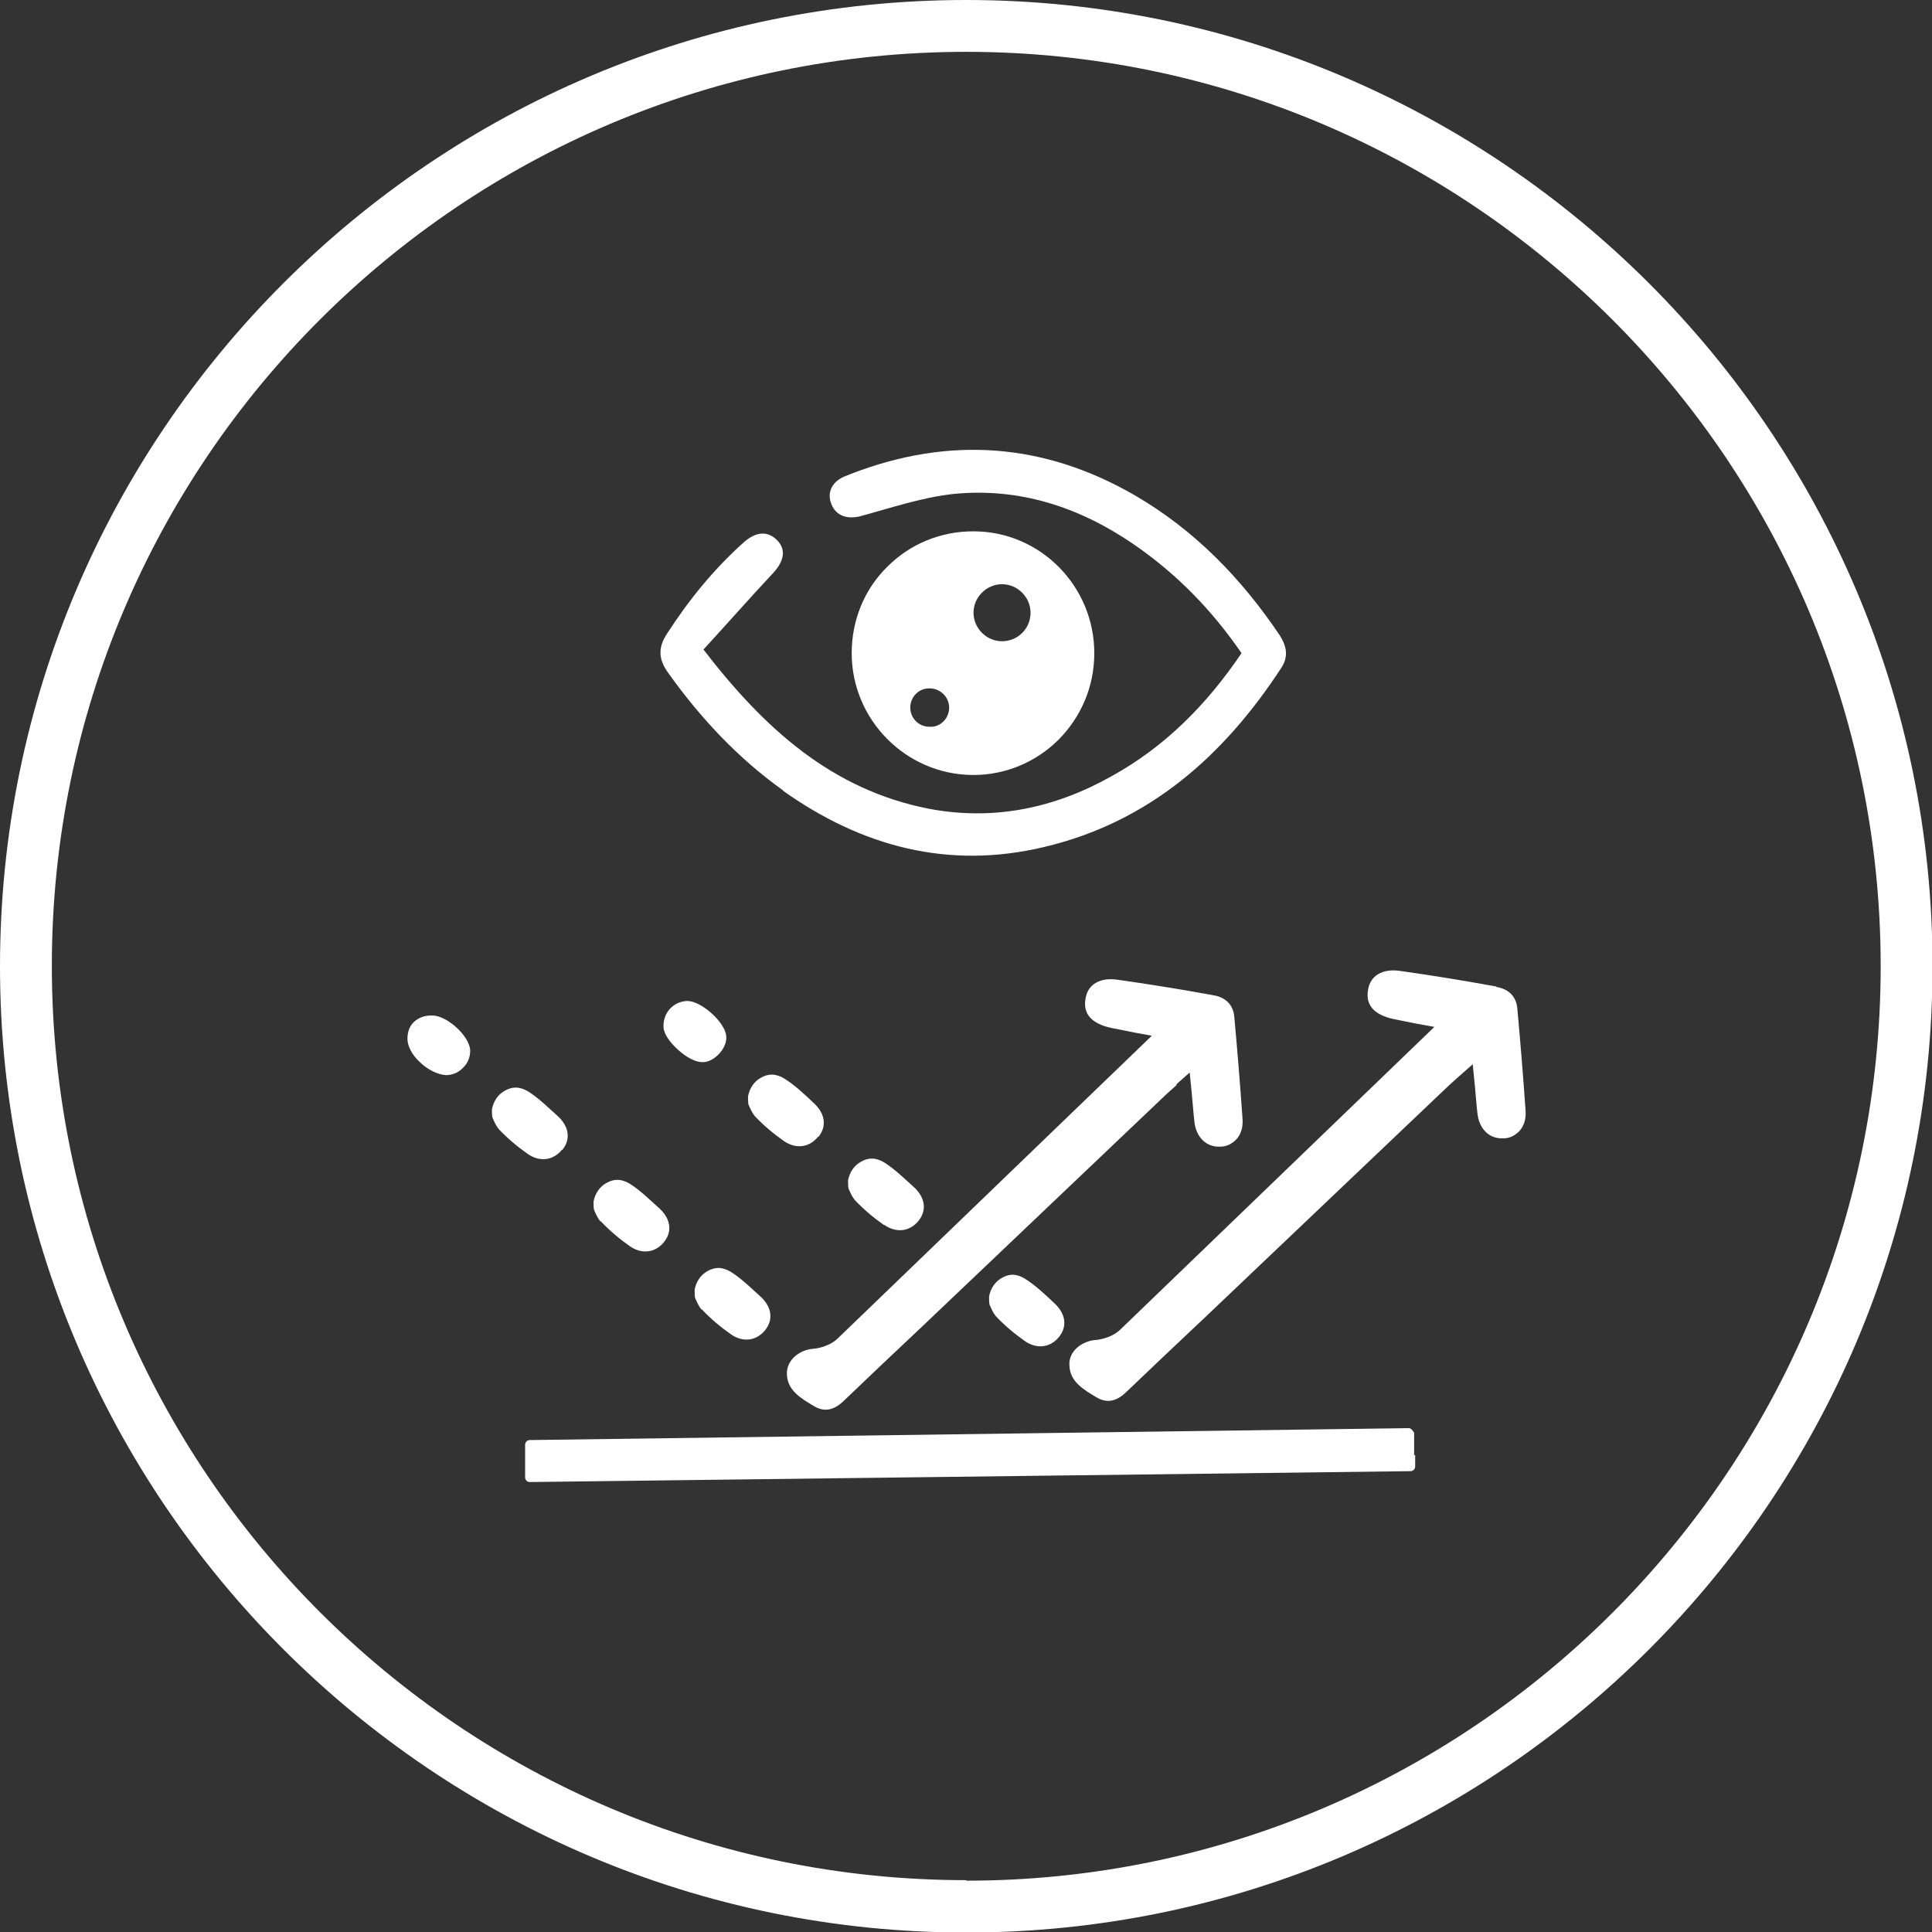
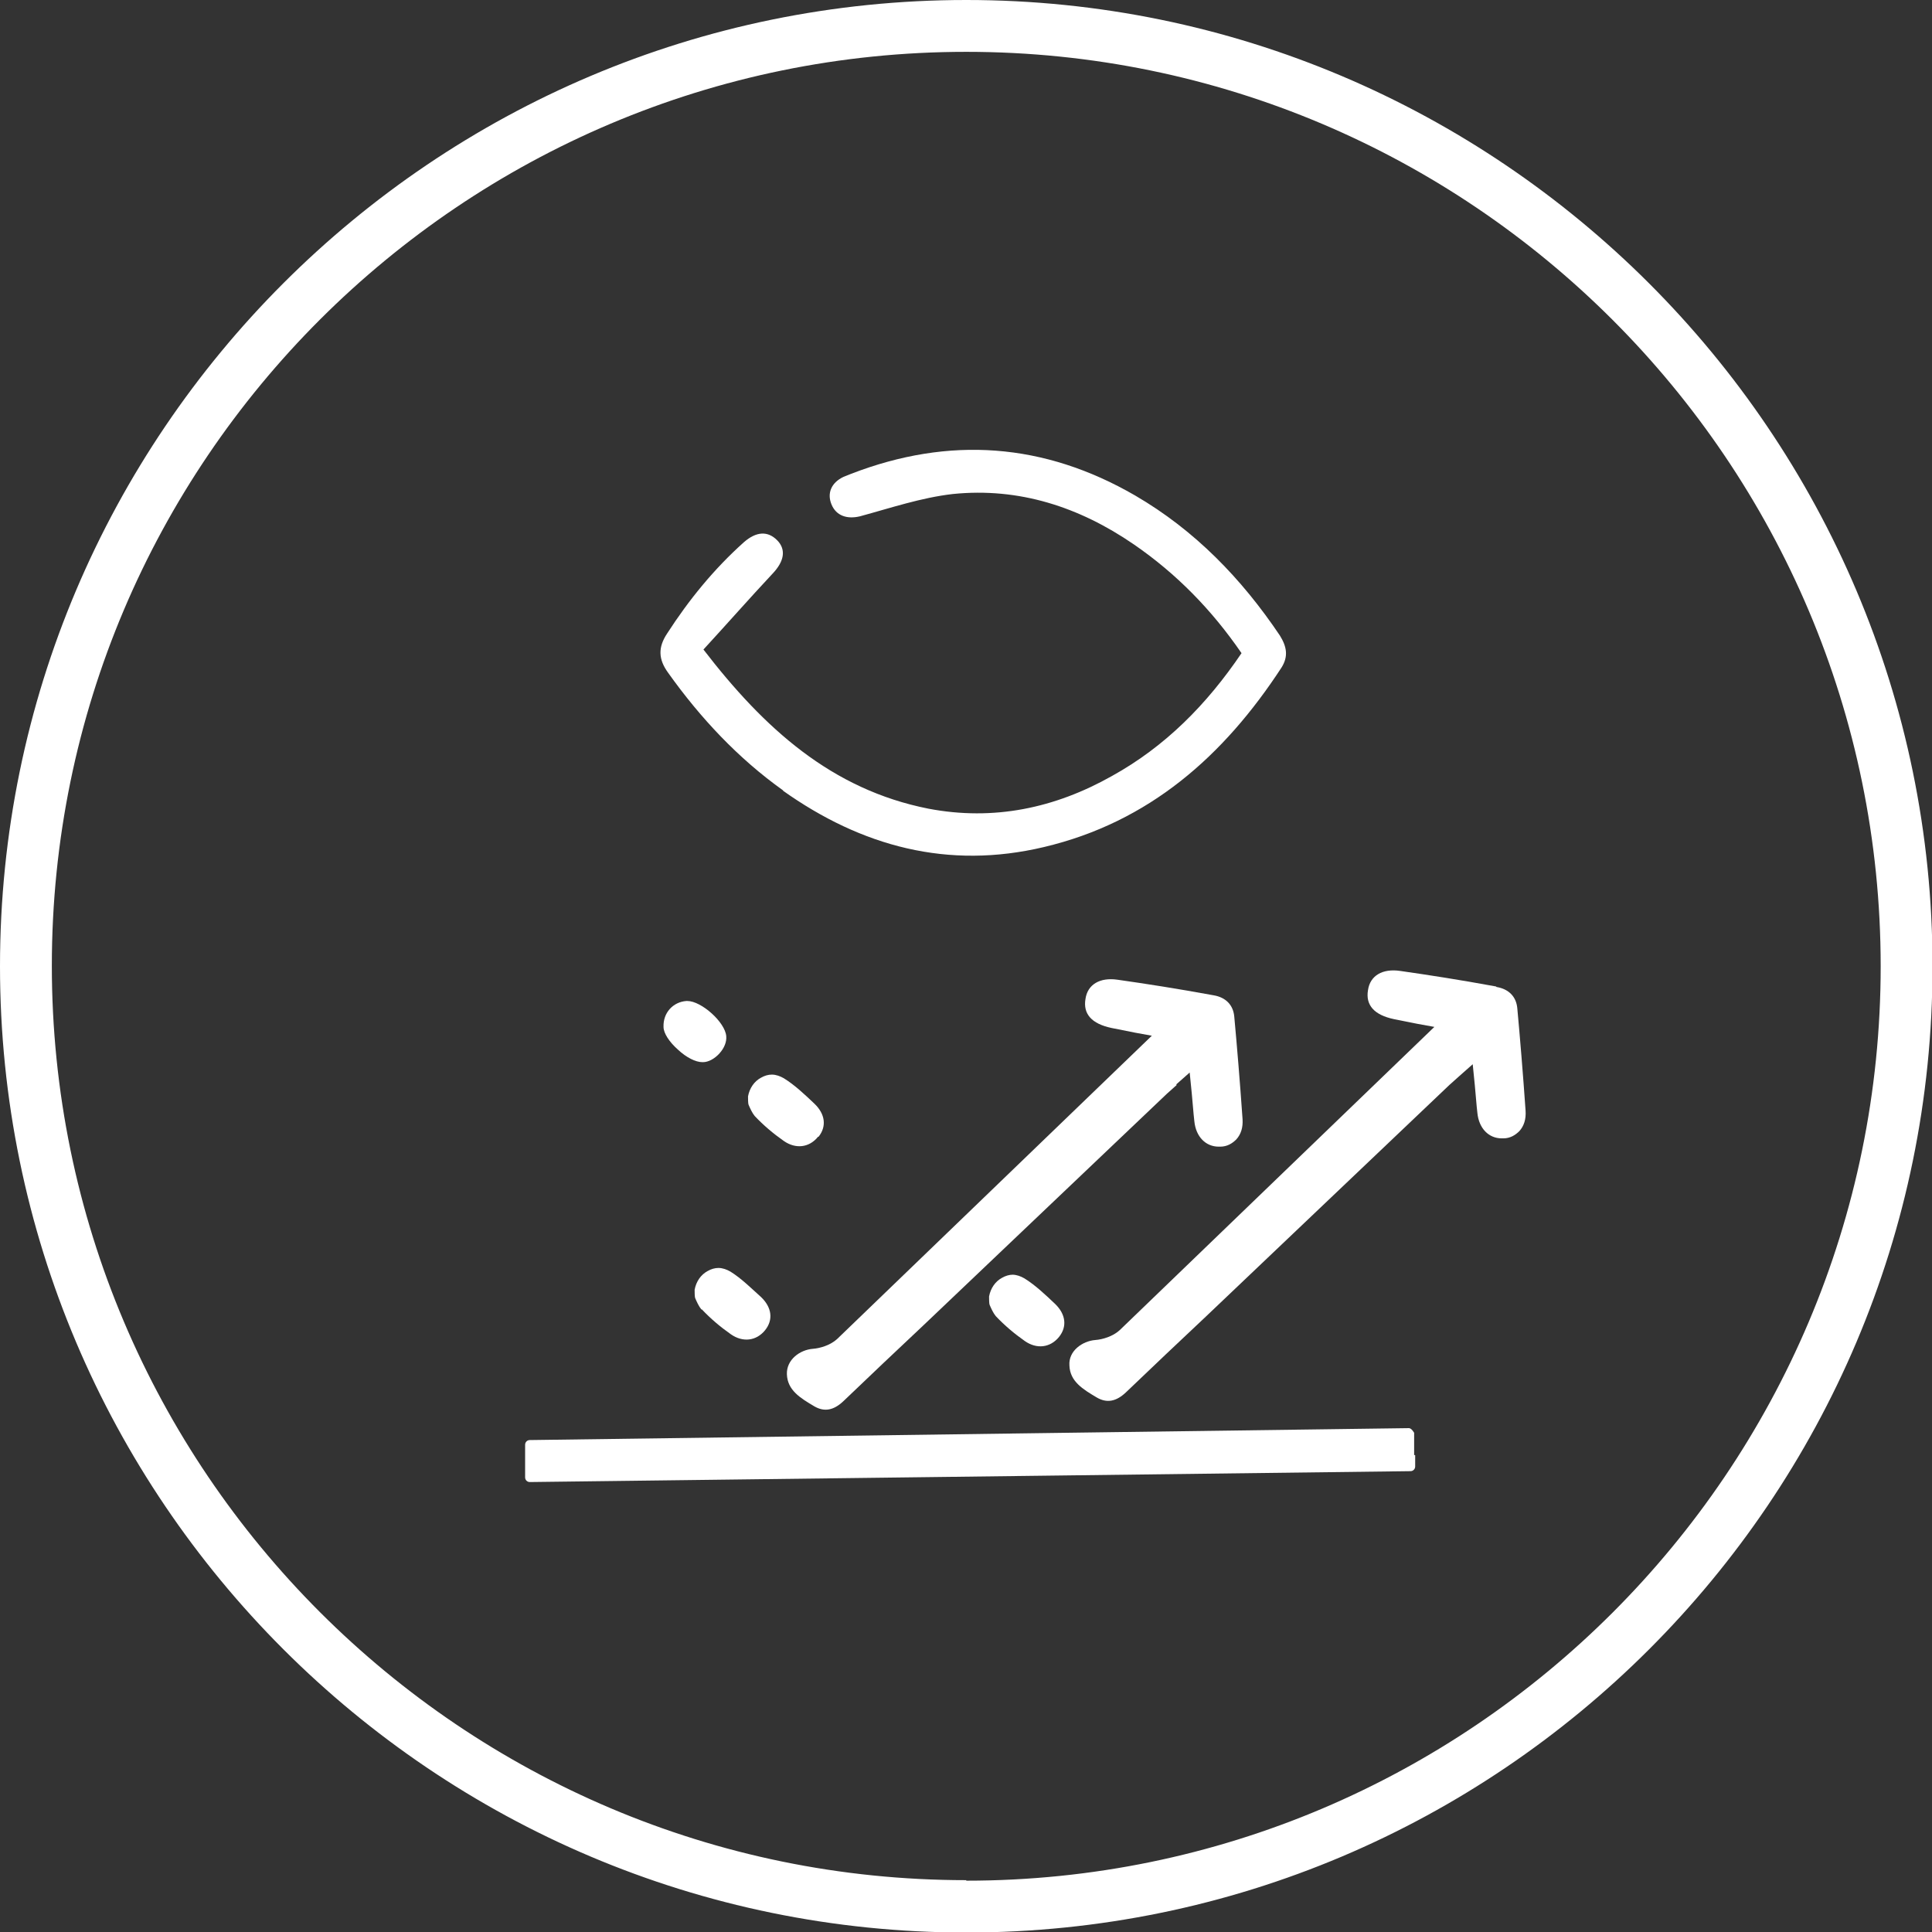
<svg xmlns="http://www.w3.org/2000/svg" id="Ebene_1" viewBox="0 0 37.27 37.27">
  <rect x="0" y="0" width="37.27" height="37.27" fill="#333333" stroke="none" />
  <defs>
    <style>
      .cls-1 {
        fill: #fff;
      }
    </style>
  </defs>
-   <path class="cls-1" d="M18.78,14.95c.61,0,1.19-.24,1.63-.67.45-.45.7-1.04.7-1.68,0-1.29-1.04-2.35-2.33-2.35h-.01c-.62,0-1.21.24-1.65.68-.45.44-.69,1.04-.69,1.67,0,1.28,1.04,2.34,2.33,2.35h.03ZM19.33,11.27c.3,0,.55.25.55.55,0,.31-.25.55-.55.55-.3,0-.55-.25-.55-.55,0-.3.25-.55.55-.55ZM17.93,14.02c-.21,0-.37-.17-.37-.37,0-.21.17-.38.38-.37.2,0,.37.17.37.37,0,.21-.17.38-.37.37Z" />
  <path class="cls-1" d="M15.1,15.25c1.52,1.08,3.19,1.53,5.04,1.09,2.03-.48,3.47-1.76,4.58-3.46.14-.22.1-.41-.03-.62-.74-1.1-1.64-2.03-2.79-2.7-1.76-1.02-3.59-1.15-5.48-.42-.05.02-.1.04-.15.06-.23.11-.32.31-.23.53.09.22.3.29.55.23.59-.16,1.18-.36,1.79-.43,1.28-.13,2.44.25,3.49.97.83.57,1.51,1.27,2.08,2.1-.67.99-1.47,1.8-2.5,2.37-1.1.62-2.28.87-3.54.63-1.87-.37-3.17-1.55-4.34-3.07.46-.5.89-.99,1.33-1.46.23-.24.27-.47.09-.65-.18-.18-.4-.17-.64.04-.58.52-1.06,1.11-1.48,1.76-.18.27-.17.5.02.76.62.87,1.35,1.65,2.22,2.27Z" />
  <path class="cls-1" d="M27.28,28.07v-.43s-.05-.09-.1-.09l-16.96.23c-.05,0-.09.04-.09.09v.41c0,.05,0,.09,0,.09,0,0,0,.04,0,.09v.04c0,.05.04.09.09.09l16.99-.21c.05,0,.09-.04.09-.09v-.04s0-.09,0-.09,0-.04,0-.09Z" />
  <path class="cls-1" d="M28.86,19.03c-.71-.13-1.29-.22-1.85-.3-.34-.05-.58.09-.62.37-.05.29.12.48.5.56.15.03.3.06.45.09l.33.06-6.07,5.85h0c-.13.12-.33.18-.47.19-.25.02-.52.21-.5.49.01.31.26.46.53.62.19.11.37.08.56-.1.51-.49,1.02-.97,1.54-1.46l4.7-4.47c.06-.05.12-.11.19-.17l.26-.23.04.4c.02.2.03.37.05.54.03.3.22.49.47.49,0,0,.02,0,.03,0,.13,0,.23-.06.31-.14.09-.1.13-.23.12-.39-.05-.72-.11-1.44-.16-1.98-.02-.22-.16-.37-.4-.41Z" />
  <path class="cls-1" d="M22.69,20.92l.26-.23.04.4c.02.2.03.37.05.54.03.3.22.49.47.49,0,0,.02,0,.03,0,.13,0,.23-.06.31-.14.09-.1.13-.23.12-.39-.05-.72-.11-1.44-.16-1.98-.02-.22-.16-.37-.4-.41-.71-.13-1.29-.22-1.85-.3-.34-.05-.58.09-.62.37-.05.29.12.48.5.56.15.03.3.06.45.09l.33.06-6.07,5.85h0c-.13.12-.33.18-.47.19-.25.02-.51.21-.5.49.01.31.26.46.53.62.19.11.37.08.56-.1.51-.49,1.02-.97,1.54-1.46l4.7-4.47c.06-.05.12-.11.19-.17Z" />
-   <path class="cls-1" d="M10.85,22.18c.16-.2.13-.44-.08-.64-.19-.17-.38-.36-.59-.49-.07-.04-.15-.07-.23-.07-.07,0-.14.02-.21.06-.13.07-.22.2-.25.36,0,.03,0,.14.01.16.03.07.07.16.12.22.17.18.36.34.56.48.23.16.49.13.66-.08Z" />
-   <path class="cls-1" d="M11.59,23.56c.17.18.36.34.56.48.23.16.49.13.66-.08.16-.2.13-.44-.08-.64-.19-.17-.38-.36-.59-.49-.07-.04-.15-.07-.23-.07-.07,0-.14.02-.21.06-.13.07-.22.2-.25.36,0,.03,0,.14.01.16.03.07.07.16.12.22Z" />
  <path class="cls-1" d="M15.79,21.93c.16-.2.13-.44-.08-.64-.19-.18-.38-.36-.59-.49-.07-.04-.15-.07-.23-.07-.07,0-.14.02-.21.06-.13.07-.22.2-.25.36,0,.03,0,.14.01.16.03.07.07.16.12.22.17.18.36.34.56.48.23.16.49.13.66-.08Z" />
-   <path class="cls-1" d="M17.06,23.63c.23.16.49.13.66-.08.16-.2.13-.44-.08-.64-.19-.17-.38-.36-.59-.49-.07-.04-.15-.07-.23-.07-.07,0-.14.02-.21.06-.13.07-.22.2-.25.36,0,.03,0,.14.01.16.03.07.07.16.12.22.17.18.36.34.56.48Z" />
  <path class="cls-1" d="M19.54,24.59c-.07,0-.14.02-.21.06-.13.07-.22.2-.25.36,0,.03,0,.14.01.16.03.07.07.16.12.22.17.18.36.34.56.48.23.16.49.13.66-.08.16-.2.13-.44-.08-.64-.19-.18-.38-.36-.59-.49-.07-.04-.15-.07-.23-.07Z" />
  <path class="cls-1" d="M13.54,25.26c.17.18.36.34.56.48.23.16.49.13.66-.08.16-.2.13-.44-.08-.64-.19-.17-.38-.36-.59-.49-.07-.04-.15-.07-.23-.07-.07,0-.14.02-.21.06-.13.07-.22.2-.25.36,0,.03,0,.14.01.16.03.07.07.16.12.22Z" />
  <path class="cls-1" d="M13.56,20.49c.11,0,.23-.07.32-.17.09-.1.14-.22.13-.33-.02-.27-.48-.68-.75-.68,0,0-.01,0-.02,0-.26.02-.45.23-.44.5,0,.12.11.29.28.44.16.15.34.24.47.24,0,0,0,0,.01,0Z" />
-   <path class="cls-1" d="M8.33,19.59s0,0-.01,0c-.13,0-.24.04-.33.12-.09.08-.13.2-.13.33,0,.13.08.3.23.44.16.16.36.25.51.26.13,0,.25-.05.34-.15.09-.09.13-.2.13-.32,0-.27-.44-.68-.73-.68Z" />
  <path class="cls-1" d="M18.64,0C8.36,0,0,8.36,0,18.64s8.36,18.64,18.64,18.64,18.64-8.36,18.64-18.64S28.91,0,18.64,0ZM18.64,36.27c-9.73,0-17.64-7.91-17.64-17.64S8.91,1,18.64,1s17.64,7.91,17.64,17.64-7.91,17.64-17.64,17.64Z" />
</svg>